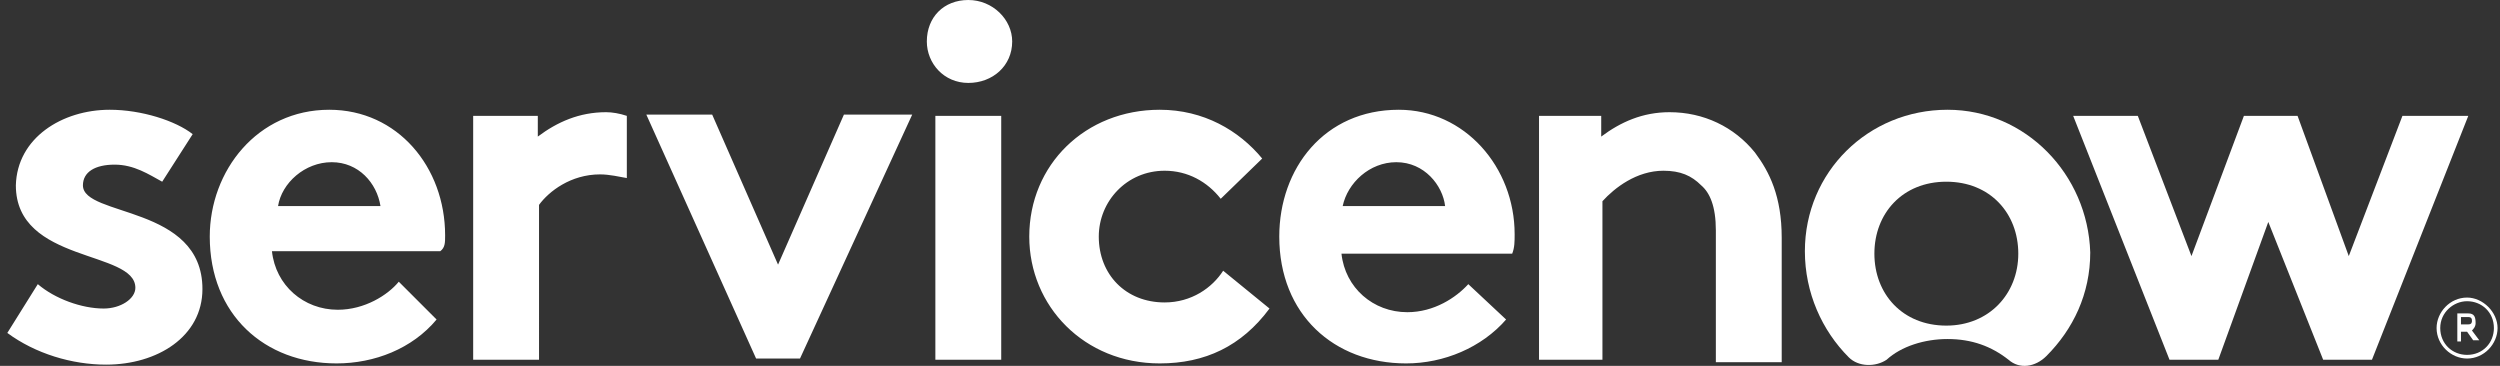
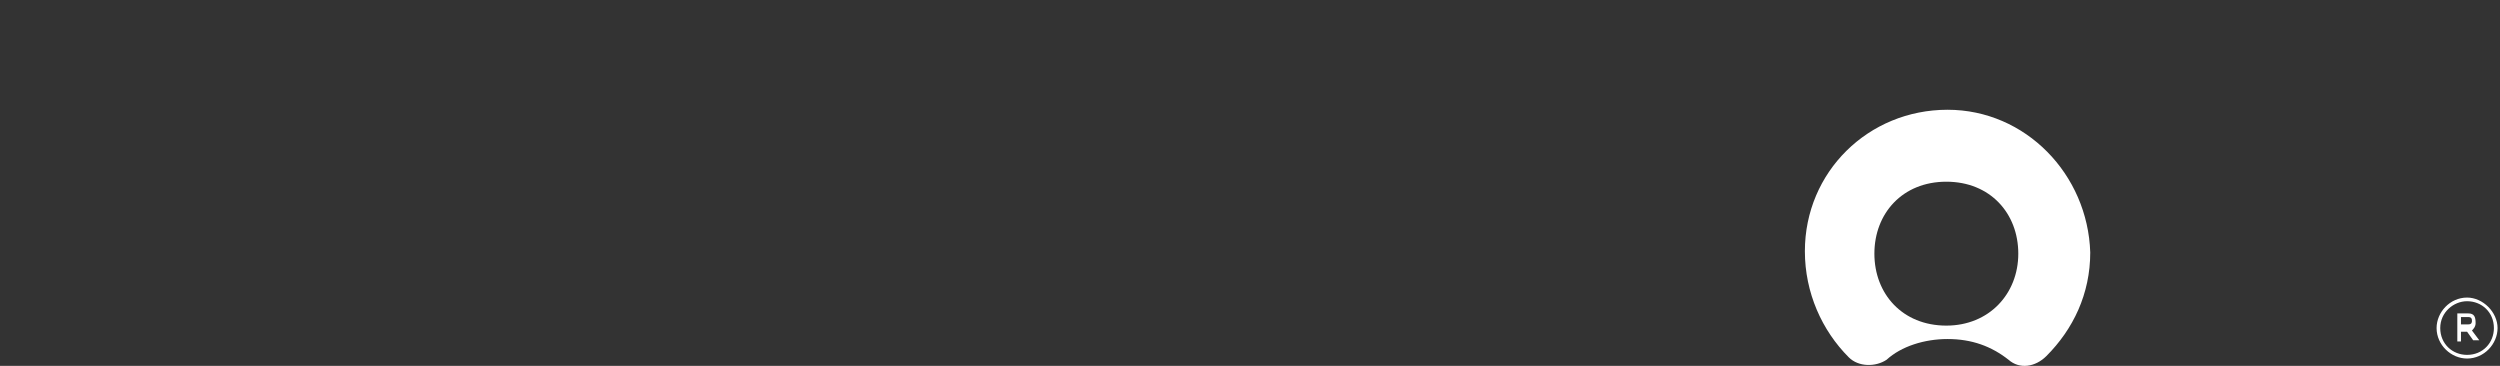
<svg xmlns="http://www.w3.org/2000/svg" version="1.1" id="Capa_1" x="0px" y="0px" viewBox="0 0 205 30" style="enable-background:new 0 0 205 30;" xml:space="preserve">
  <rect x="0" y="0" width="205" height="30" fill="#333333" stroke="none" />
  <style type="text/css">
	.st0{fill-rule:evenodd;clip-rule:evenodd;fill:#FFFFFF;}
	.st1{fill:#FFFFFF;}
</style>
-   <path class="st0" d="M49.7,9.2c-2.2,0-4,0.8-5.6,2V9.5h-5.3v20h5.4V16.8c0.8-1.1,2.6-2.5,5-2.5c0.8,0,1.6,0.2,2.2,0.3V9.5  C50.8,9.3,50.2,9.2,49.7,9.2z M3.1,23.3c1.4,1.2,3.6,2,5.4,2c1.4,0,2.6-0.8,2.6-1.7c0-3.1-9.8-2-9.8-8.4C1.4,11.3,5.1,9,9,9  c2.6,0,5.4,0.9,6.8,2l-2.5,3.9c-1.1-0.6-2.3-1.4-3.9-1.4s-2.6,0.6-2.6,1.7c0,2.6,9.8,1.6,9.8,8.5c0,3.9-3.7,6.2-7.9,6.2  c-2.8,0-5.8-0.9-8.1-2.6L3.1,23.3z M36.5,19.3C36.5,13.7,32.6,9,27,9c-5.9,0-9.8,5-9.8,10.4c0,6.4,4.5,10.4,10.4,10.4  c3.1,0,6.2-1.2,8.2-3.6l-3.1-3.1c-0.9,1.1-2.8,2.3-5,2.3c-2.8,0-5.1-2-5.4-4.8h13.8C36.5,20.3,36.5,19.9,36.5,19.3z M22.8,16.9  c0.3-1.9,2.2-3.6,4.4-3.6s3.7,1.7,4,3.6H22.8z M63.8,21.7l5.4-12.3h5.6l-9.2,20H62l-9-20h5.4L63.8,21.7z M79.4,0  c2,0,3.6,1.6,3.6,3.4c0,2-1.6,3.4-3.6,3.4S76,5.2,76,3.4C76,1.4,77.4,0,79.4,0z M76.7,9.5h5.4v20h-5.4V9.5z M104.1,25.3  c-2.3,3.1-5.3,4.5-9,4.5c-6.2,0-10.7-4.7-10.7-10.4C84.4,13.5,89,9,95.1,9c3.6,0,6.5,1.7,8.4,4l-3.4,3.3C99,14.9,97.4,14,95.5,14  c-3.1,0-5.4,2.5-5.4,5.4c0,3.1,2.2,5.4,5.4,5.4c2.2,0,3.9-1.2,4.8-2.6L104.1,25.3z M123.5,26.2c-2,2.3-5.1,3.6-8.2,3.6  c-5.9,0-10.4-4-10.4-10.4c0-5.6,3.7-10.4,9.8-10.4c5.4,0,9.5,4.7,9.5,10.2c0,0.6,0,1.1-0.2,1.6h-14c0.3,2.8,2.6,4.8,5.4,4.8  c2.2,0,4-1.2,5-2.3L123.5,26.2z M118.5,16.9c-0.2-1.7-1.7-3.6-4-3.6c-2.2,0-4,1.7-4.4,3.6H118.5z M126.2,29.5v-20h5.1v1.7  c1.6-1.2,3.4-2,5.6-2c2.8,0,5.3,1.2,7,3.3c1.2,1.6,2.2,3.6,2.2,7v10.2h-5.4V18.9c0-2-0.5-3.1-1.2-3.7c-0.8-0.8-1.7-1.2-3.1-1.2  c-2.2,0-4,1.4-5,2.5v13H126.2z" />
  <path class="st0" d="M159.7,9c-6.5,0-11.7,5.1-11.7,11.6c0,3.4,1.4,6.5,3.6,8.7c0.8,0.8,2.2,0.8,3.1,0.2c1.2-1.1,3.1-1.7,5-1.7  c2,0,3.6,0.6,5,1.7c0.9,0.8,2.2,0.6,3.1-0.3c2.2-2.2,3.6-5.1,3.6-8.5C171.2,14.3,166.1,9,159.7,9z M159.6,26.7  c-3.6,0-5.9-2.6-5.9-5.9s2.3-5.9,5.9-5.9s5.9,2.6,5.9,5.9S163.1,26.7,159.6,26.7z" />
-   <path class="st0" d="M181.9,29.5h-4l-7.9-20h5.3l4.4,11.5L184,9.5h4.4l4.2,11.5L197,9.5h5.4l-7.9,20h-4L186,18.2L181.9,29.5z" />
  <path class="st1" d="M202.3,27.2h-0.5V28h-0.3v-2.3h0.9c0.5,0,0.6,0.3,0.6,0.8c0,0.3-0.2,0.5-0.3,0.6l0.6,0.8h-0.5L202.3,27.2z   M201.8,26.6h0.6c0.3,0,0.3-0.2,0.3-0.3c0-0.3-0.2-0.3-0.3-0.3h-0.6V26.6z" />
  <path class="st1" d="M202.3,24.7c1.2,0,2.2,0.9,2.2,2.2c0,1.2-0.9,2.2-2.2,2.2c-1.2,0-2.2-0.9-2.2-2.2S201.2,24.7,202.3,24.7z   M202.3,24.4c-1.4,0-2.5,1.2-2.5,2.5c0,1.4,1.2,2.5,2.5,2.5c1.4,0,2.5-1.2,2.5-2.5S203.6,24.4,202.3,24.4z" />
</svg>